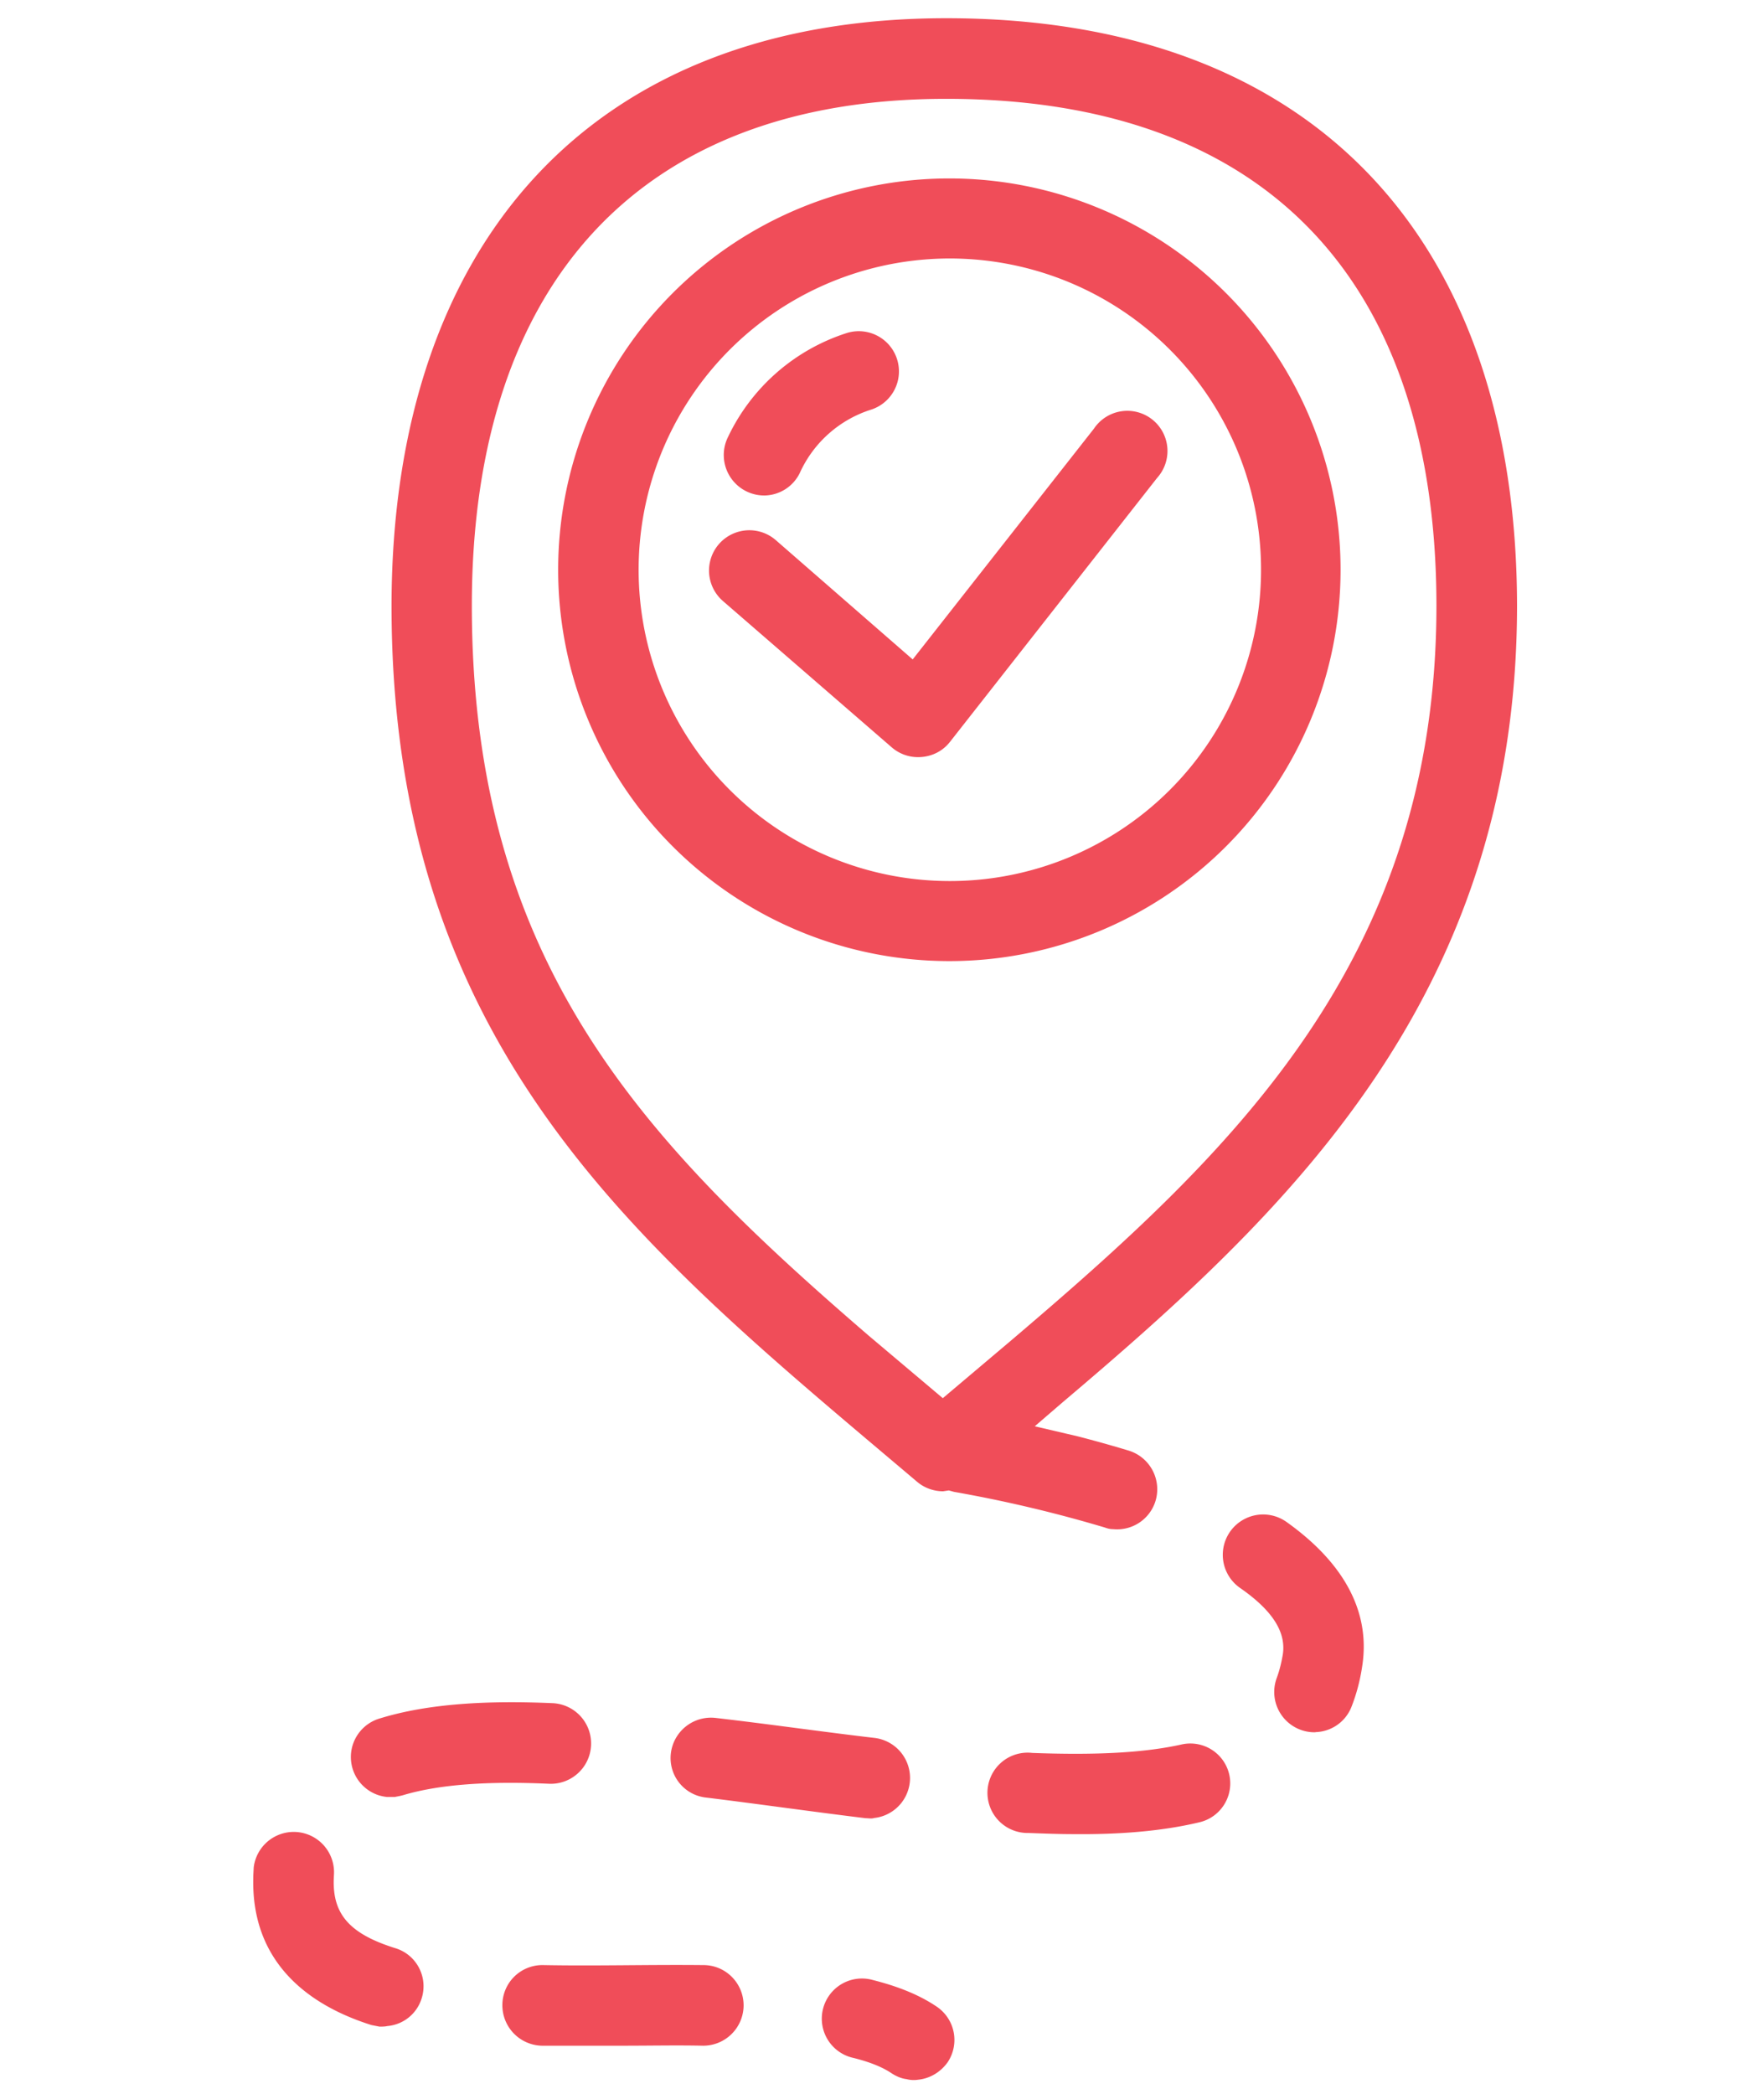
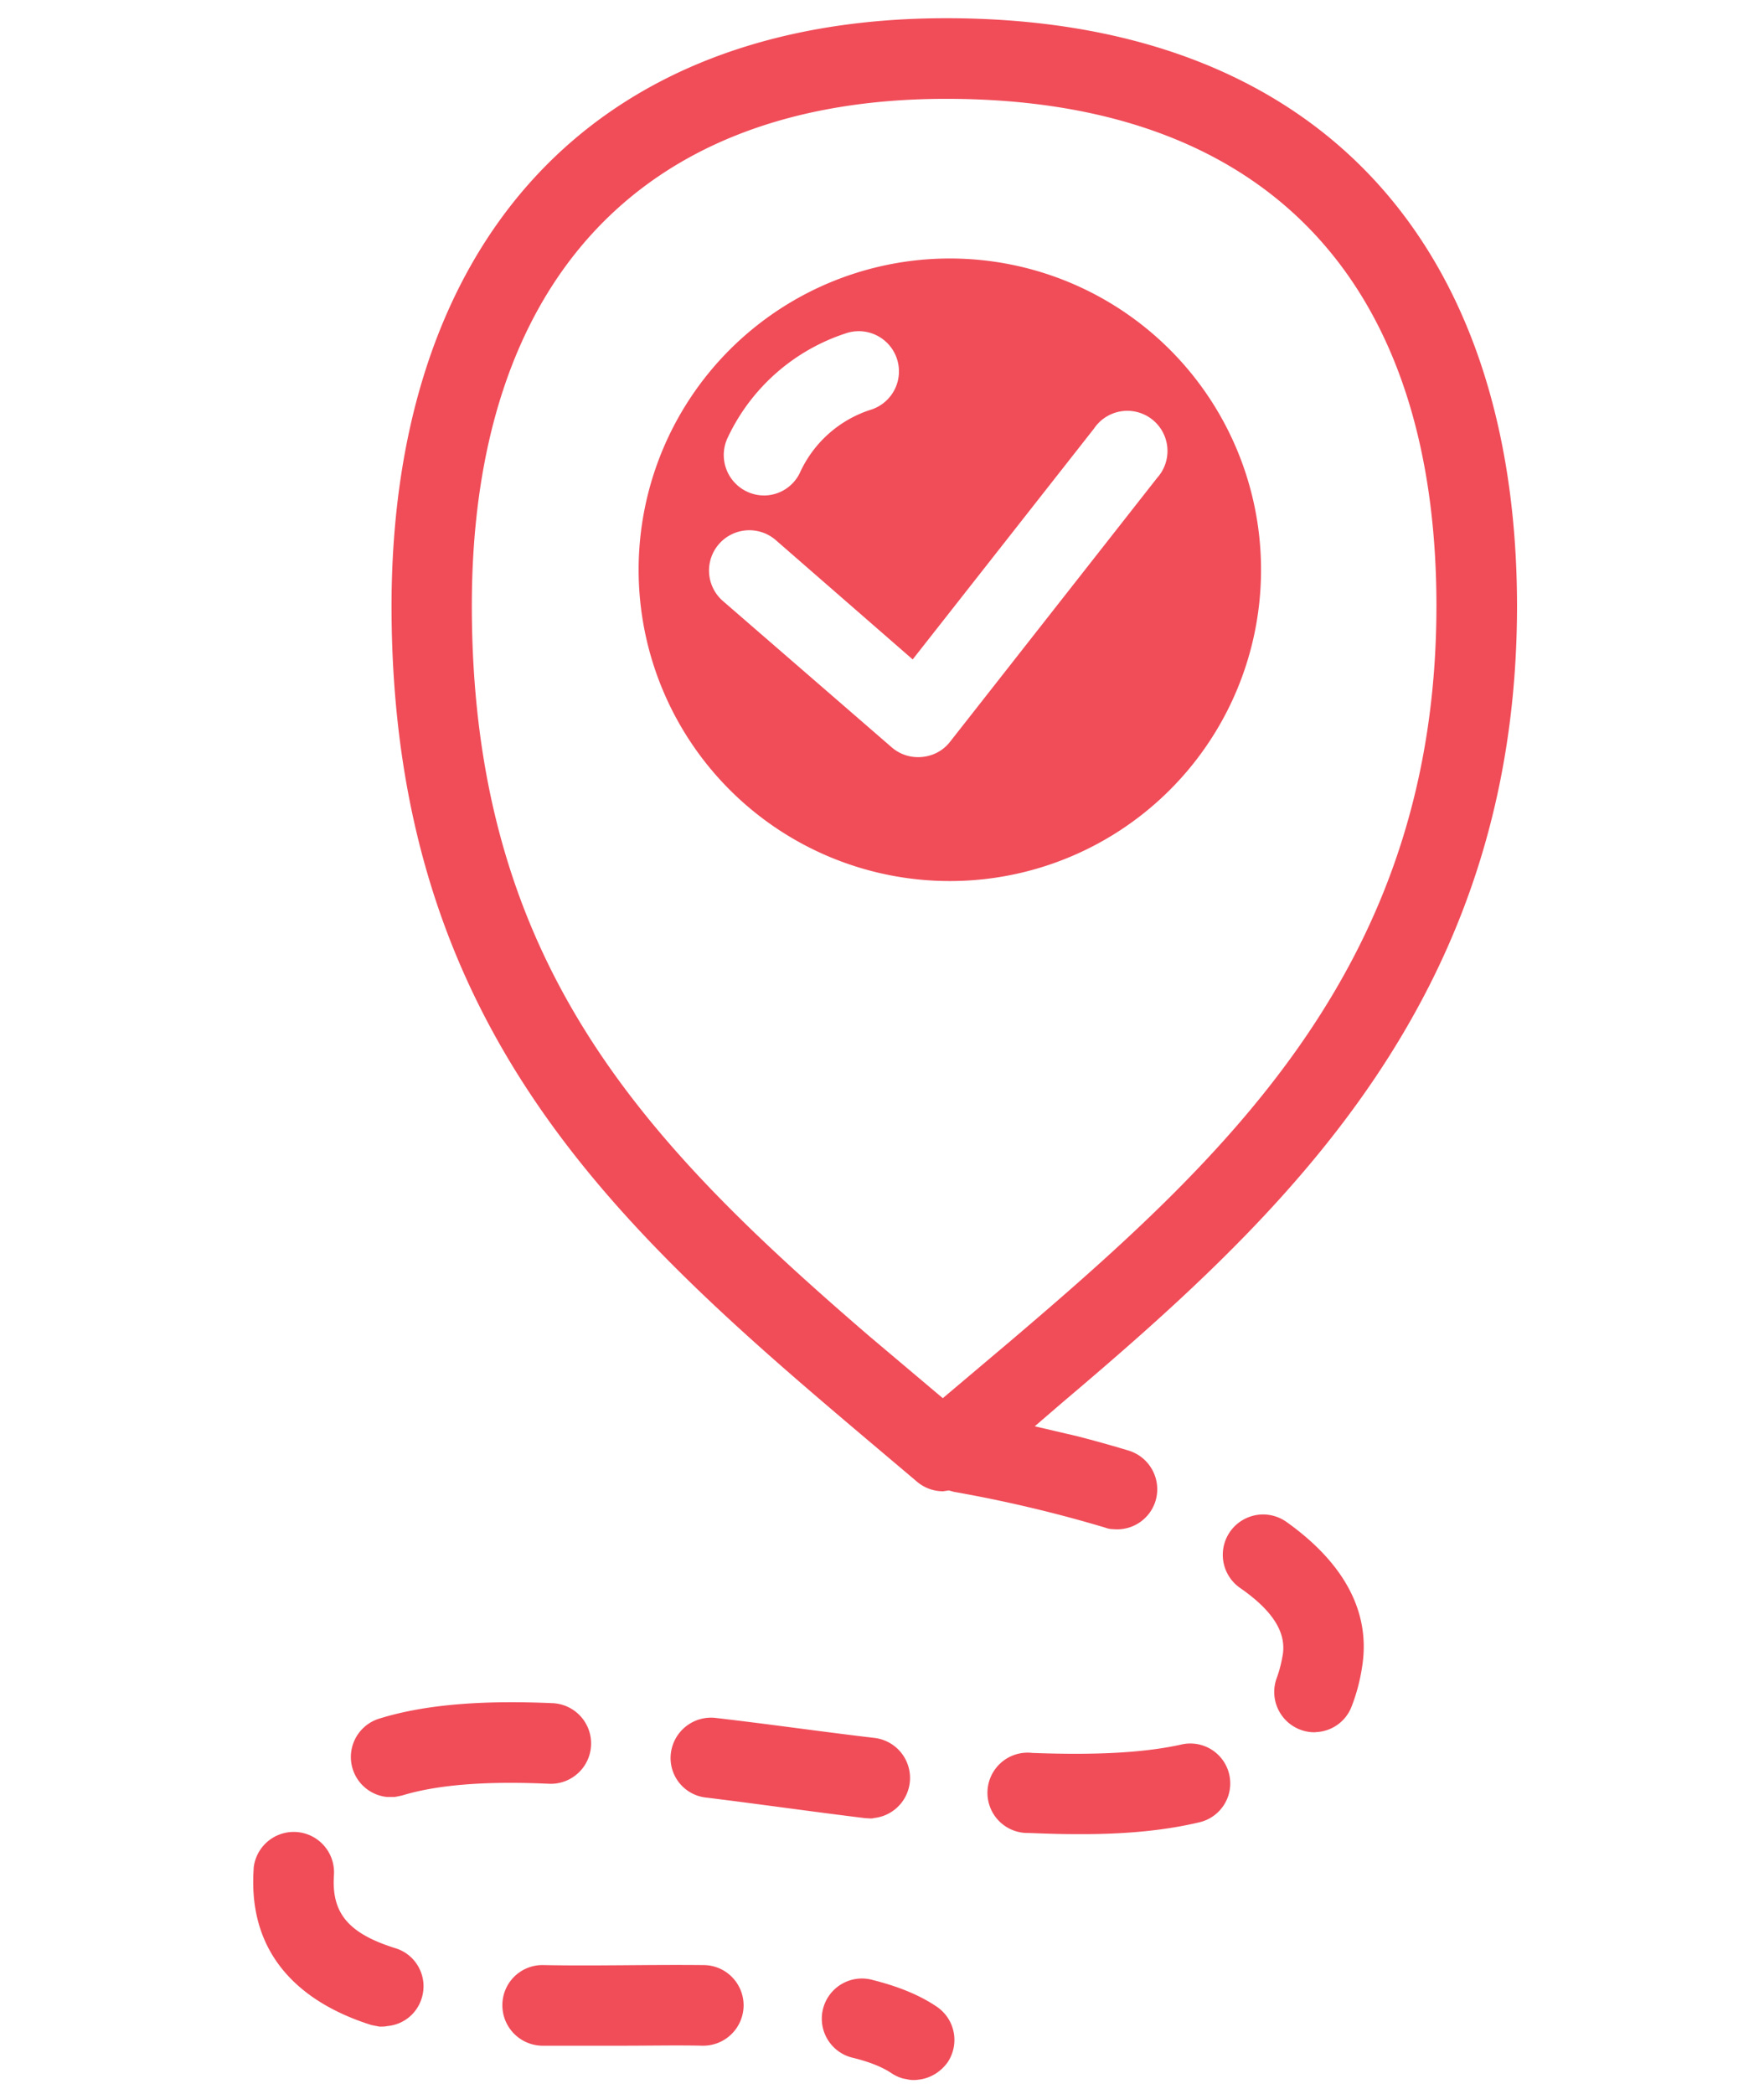
<svg xmlns="http://www.w3.org/2000/svg" viewBox="0 0 123 146" style="enable-background:new 0 0 123 146" xml:space="preserve">
-   <path d="M64.02 144.98a2 2 0 0 1-.81-.04c-.35-.04-.7-.19-1.03-.4-.6-.41-1.47-.78-2.68-1.08a2.8 2.8 0 1 1 1.36-5.43c1.58.4 3.12.96 4.43 1.84a2.8 2.8 0 0 1 .79 3.89c-.5.7-1.25 1.14-2.06 1.22zm-23.44-2.37h-2.8a2.82 2.82 0 0 1-2.75-2.88 2.79 2.79 0 0 1 2.85-2.74c3.68.07 7.36-.04 11.17 0 1.55 0 2.8 1.26 2.8 2.81a2.82 2.82 0 0 1-2.83 2.81c-1.75-.04-3.65 0-5.56 0h-2.88zm-14.12-1.33-.56-.11c-4.58-1.44-8.37-4.51-8.24-10.24 0-.26.02-.48.03-.74a2.81 2.81 0 0 1 5.6.4l-.02.45c-.06 2.4 1.1 3.77 4.29 4.77 1.47.44 2.3 2 1.85 3.47a2.75 2.75 0 0 1-2.4 1.96c-.18.04-.36.04-.55.04zm48.41-13.42c-1.03 0-2.09-.04-3.15-.08a2.8 2.8 0 1 1 .26-5.58c4.05.15 7.59.04 10.41-.59a2.78 2.78 0 1 1 1.22 5.43c-2.65.63-5.62.85-8.74.82zm-13.96-1.11c-.18.04-.37 0-.56 0-3.61-.44-7.54-1-11.13-1.44a2.77 2.77 0 0 1-2.44-3.1 2.82 2.82 0 0 1 3.12-2.45c3.8.44 7.38.96 11.13 1.4a2.81 2.81 0 0 1-.11 5.58zm-33.38-1.48h-.55a2.8 2.8 0 0 1-.51-5.47c3.46-1.07 7.66-1.26 12.05-1.07a2.81 2.81 0 0 1-.23 5.62c-4.2-.19-7.64.03-10.2.8-.18.05-.37.08-.56.12zm64.2-4.51a2.81 2.81 0 0 1-2.7-3.8c.18-.49.32-1.04.42-1.64.2-1.36-.47-2.88-2.98-4.62a2.81 2.81 0 0 1 3.21-4.62c3.13 2.22 6.02 5.55 5.3 10.1-.15 1-.4 1.92-.73 2.77a2.78 2.78 0 0 1-2.53 1.8zM77.61 106.6c-.19 0-.37-.04-.56-.11A93.22 93.22 0 0 0 66.52 104l-.36-.1-.4.06c-.64 0-1.29-.22-1.81-.66C45.05 87.3 27.3 73.55 27.3 42.2c.04-25.15 13.84-40.93 38.68-40.93 25.9 0 39.76 15.71 39.8 40.93 0 27.43-16.24 42.48-31.69 55.56l-1.94 1.67 3 .7c1.16.3 2.35.63 3.57 1a2.82 2.82 0 0 1 1.85 3.51 2.8 2.8 0 0 1-2.95 1.96zm-11.87-9.13 4.77-4.03c15.34-13.05 29.65-26.47 29.65-51.24-.02-22.34-11.62-35.31-34.19-35.31-21.41 0-33.05 12.94-33.07 35.3 0 24.85 11.87 37.3 27.66 50.91l5.18 4.37zM66.21 67a27.28 27.28 0 1 1-.02-54.56A27.28 27.28 0 0 1 66.2 67zm0-5.58a21.7 21.7 0 1 0-21.68-21.7 21.7 21.7 0 0 0 21.68 21.7zm-1.93-8.65a2.8 2.8 0 0 1-2.1-.67L50.41 41.9a2.8 2.8 0 0 1 3.68-4.25l9.55 8.32 12.64-16.09a2.8 2.8 0 1 1 4.4 3.44L66.23 51.73c-.5.63-1.2.97-1.94 1.04zM53.36 34.54a2.82 2.82 0 0 1-2.6-4.07A13.84 13.84 0 0 1 59 23.23a2.8 2.8 0 0 1 1.76 5.32 8.16 8.16 0 0 0-5 4.44 2.79 2.79 0 0 1-2.4 1.55z" style="fill:#f04d59" />
+   <path d="M64.02 144.98a2 2 0 0 1-.81-.04c-.35-.04-.7-.19-1.03-.4-.6-.41-1.47-.78-2.68-1.08a2.8 2.8 0 1 1 1.36-5.43c1.58.4 3.12.96 4.43 1.84a2.8 2.8 0 0 1 .79 3.89c-.5.7-1.25 1.14-2.06 1.22zm-23.44-2.37h-2.8a2.82 2.82 0 0 1-2.75-2.88 2.79 2.79 0 0 1 2.85-2.74c3.68.07 7.36-.04 11.17 0 1.55 0 2.8 1.26 2.8 2.81a2.82 2.82 0 0 1-2.83 2.81c-1.75-.04-3.65 0-5.56 0h-2.88zm-14.12-1.33-.56-.11c-4.58-1.44-8.37-4.51-8.24-10.24 0-.26.02-.48.03-.74a2.81 2.81 0 0 1 5.6.4l-.02.45c-.06 2.4 1.1 3.77 4.29 4.77 1.47.44 2.3 2 1.85 3.47a2.75 2.75 0 0 1-2.4 1.96c-.18.04-.36.04-.55.04zm48.41-13.42c-1.03 0-2.09-.04-3.15-.08a2.8 2.8 0 1 1 .26-5.58c4.05.15 7.59.04 10.41-.59a2.78 2.78 0 1 1 1.22 5.43c-2.65.63-5.62.85-8.74.82zm-13.96-1.11c-.18.04-.37 0-.56 0-3.61-.44-7.54-1-11.13-1.44a2.77 2.77 0 0 1-2.44-3.1 2.82 2.82 0 0 1 3.12-2.45c3.8.44 7.38.96 11.13 1.4a2.81 2.81 0 0 1-.11 5.58zm-33.38-1.48h-.55a2.8 2.8 0 0 1-.51-5.47c3.46-1.07 7.66-1.26 12.05-1.07a2.81 2.81 0 0 1-.23 5.62c-4.2-.19-7.64.03-10.2.8-.18.05-.37.08-.56.12zm64.2-4.51a2.81 2.81 0 0 1-2.7-3.8c.18-.49.32-1.04.42-1.64.2-1.36-.47-2.88-2.98-4.62a2.81 2.81 0 0 1 3.21-4.62c3.13 2.22 6.02 5.55 5.3 10.1-.15 1-.4 1.92-.73 2.77a2.78 2.78 0 0 1-2.53 1.8zM77.61 106.6c-.19 0-.37-.04-.56-.11A93.22 93.22 0 0 0 66.52 104l-.36-.1-.4.06c-.64 0-1.29-.22-1.81-.66C45.05 87.3 27.3 73.55 27.3 42.2c.04-25.15 13.84-40.93 38.68-40.93 25.9 0 39.76 15.71 39.8 40.93 0 27.43-16.24 42.48-31.69 55.56l-1.94 1.67 3 .7c1.16.3 2.35.63 3.57 1a2.82 2.82 0 0 1 1.85 3.51 2.8 2.8 0 0 1-2.95 1.96zm-11.87-9.13 4.77-4.03c15.34-13.05 29.65-26.47 29.65-51.24-.02-22.34-11.62-35.31-34.19-35.31-21.41 0-33.05 12.94-33.07 35.3 0 24.85 11.87 37.3 27.66 50.91l5.18 4.37zM66.21 67A27.28 27.28 0 0 1 66.2 67zm0-5.58a21.7 21.7 0 1 0-21.68-21.7 21.7 21.7 0 0 0 21.68 21.7zm-1.93-8.65a2.8 2.8 0 0 1-2.1-.67L50.41 41.9a2.8 2.8 0 0 1 3.68-4.25l9.55 8.32 12.64-16.09a2.8 2.8 0 1 1 4.4 3.44L66.23 51.73c-.5.63-1.2.97-1.94 1.04zM53.36 34.54a2.82 2.82 0 0 1-2.6-4.07A13.84 13.84 0 0 1 59 23.23a2.8 2.8 0 0 1 1.76 5.32 8.16 8.16 0 0 0-5 4.44 2.79 2.79 0 0 1-2.4 1.55z" style="fill:#f04d59" />
</svg>